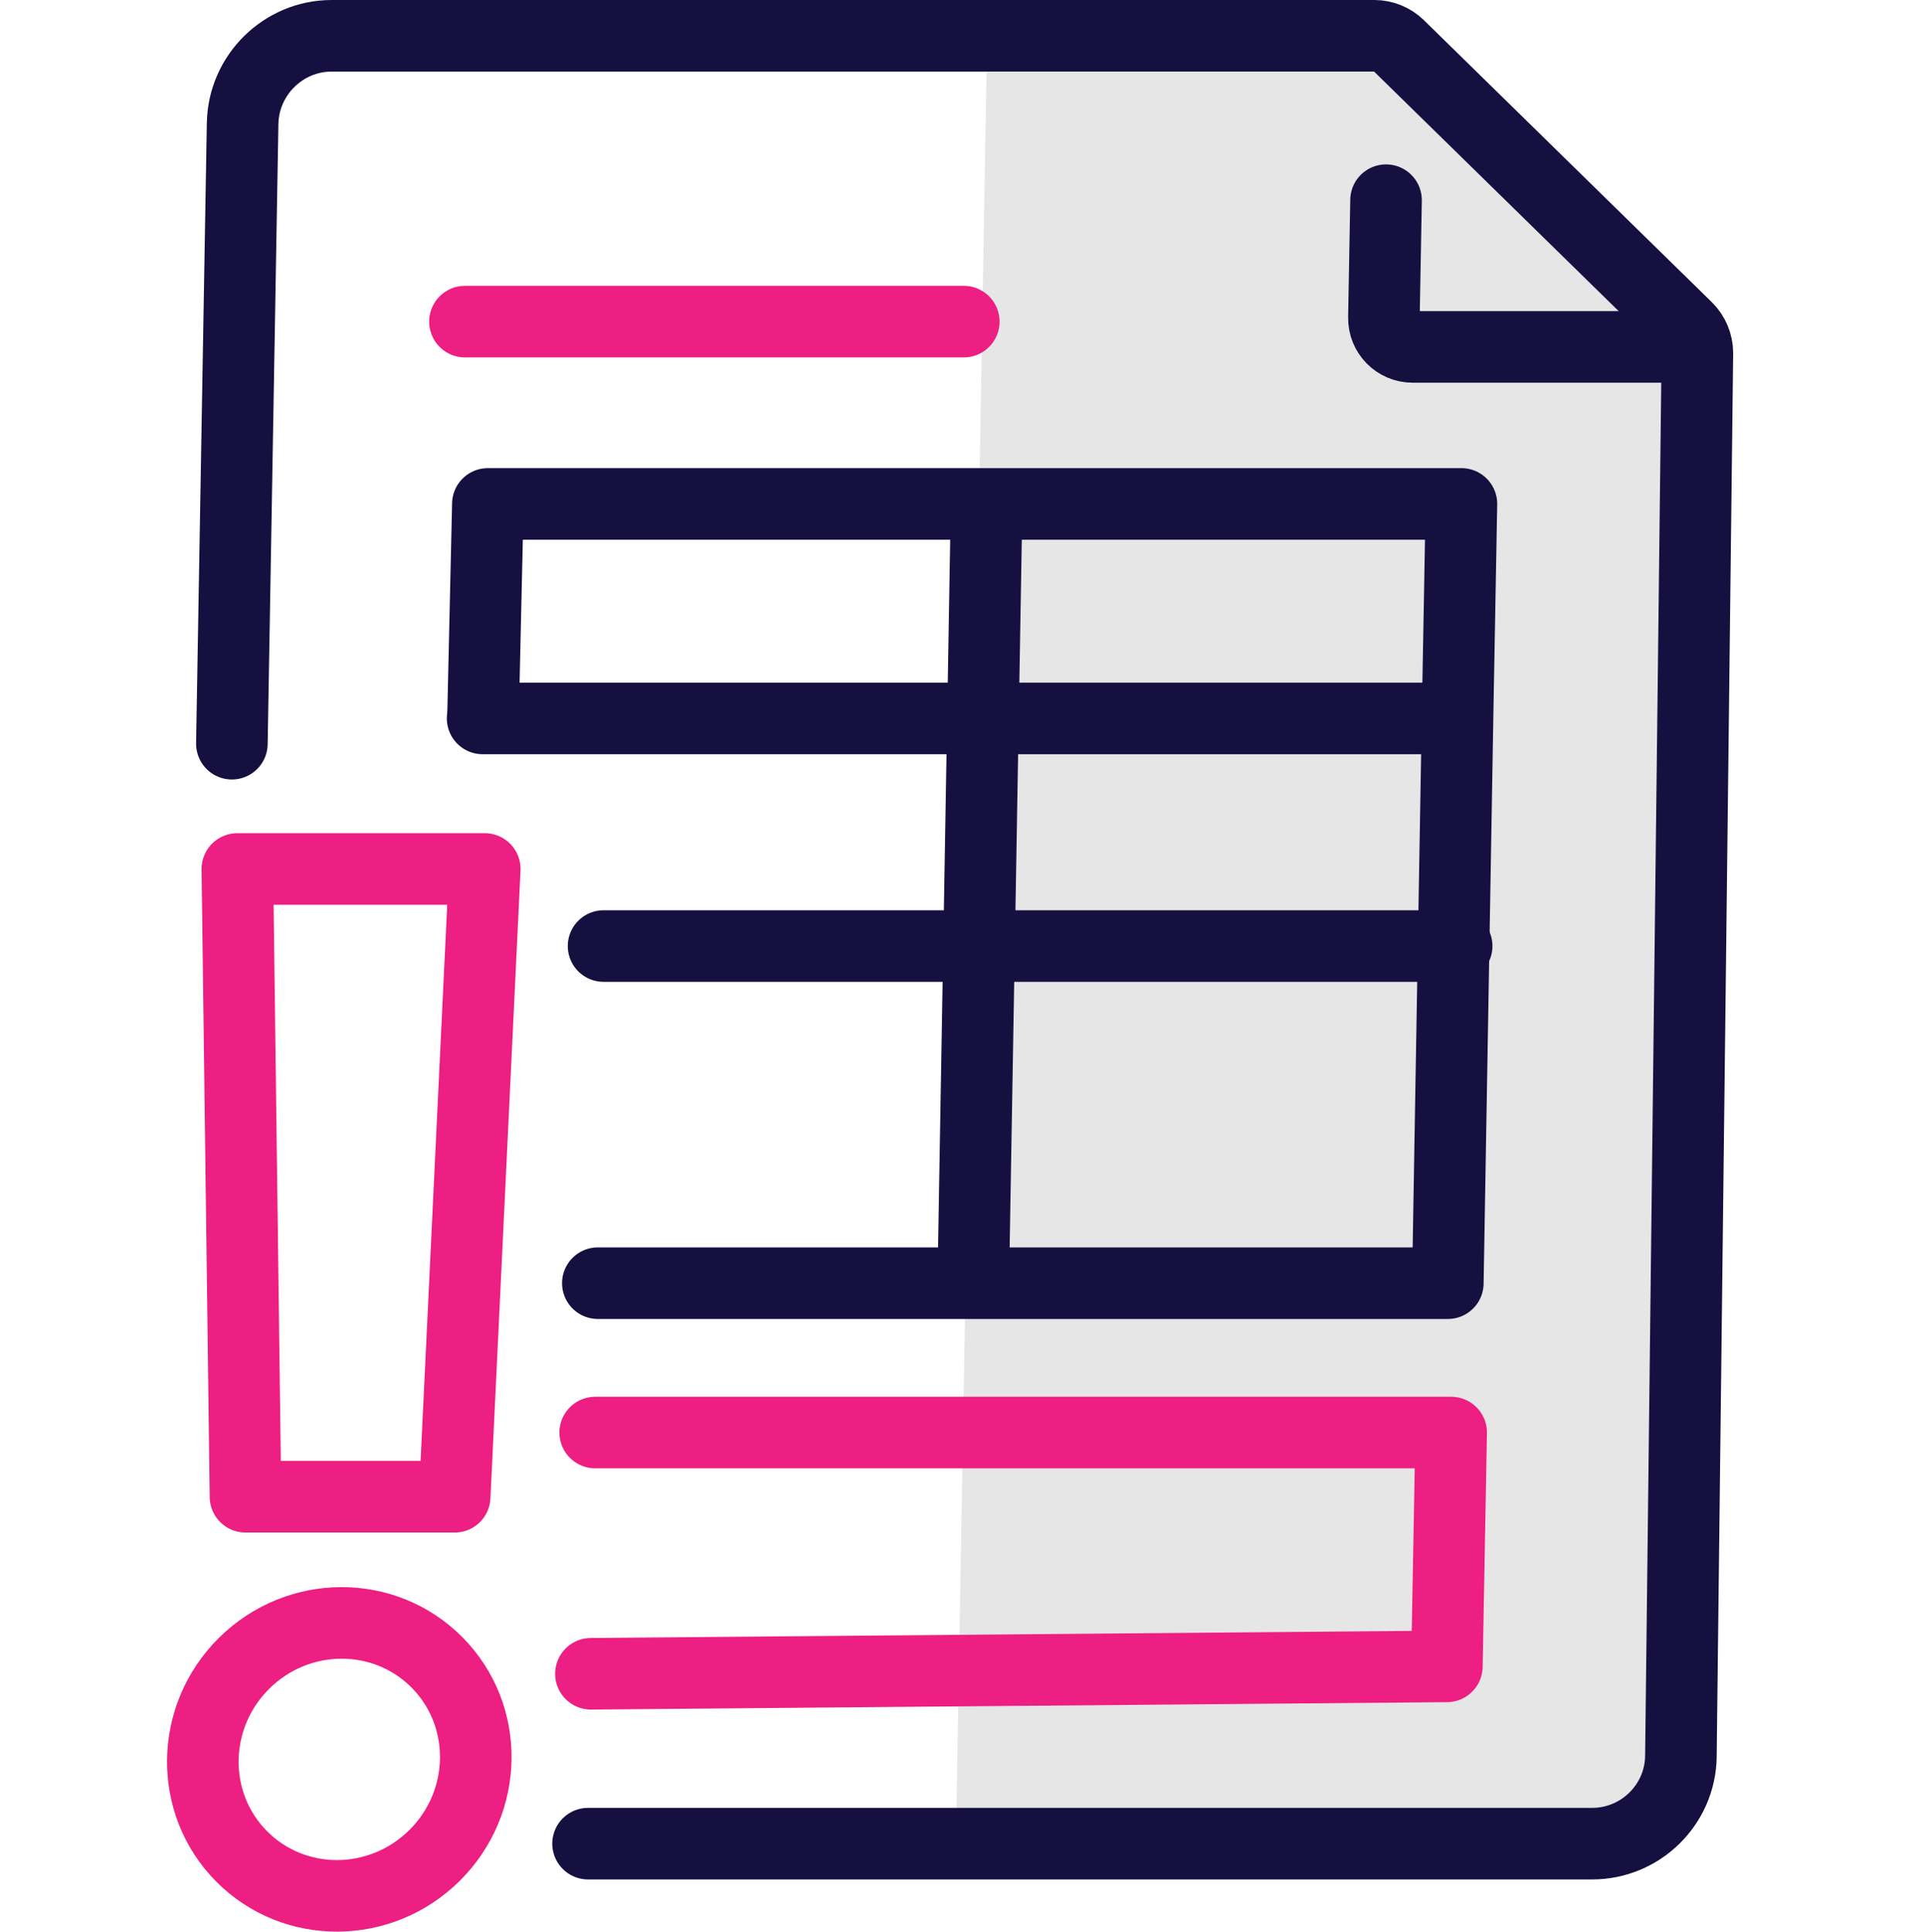
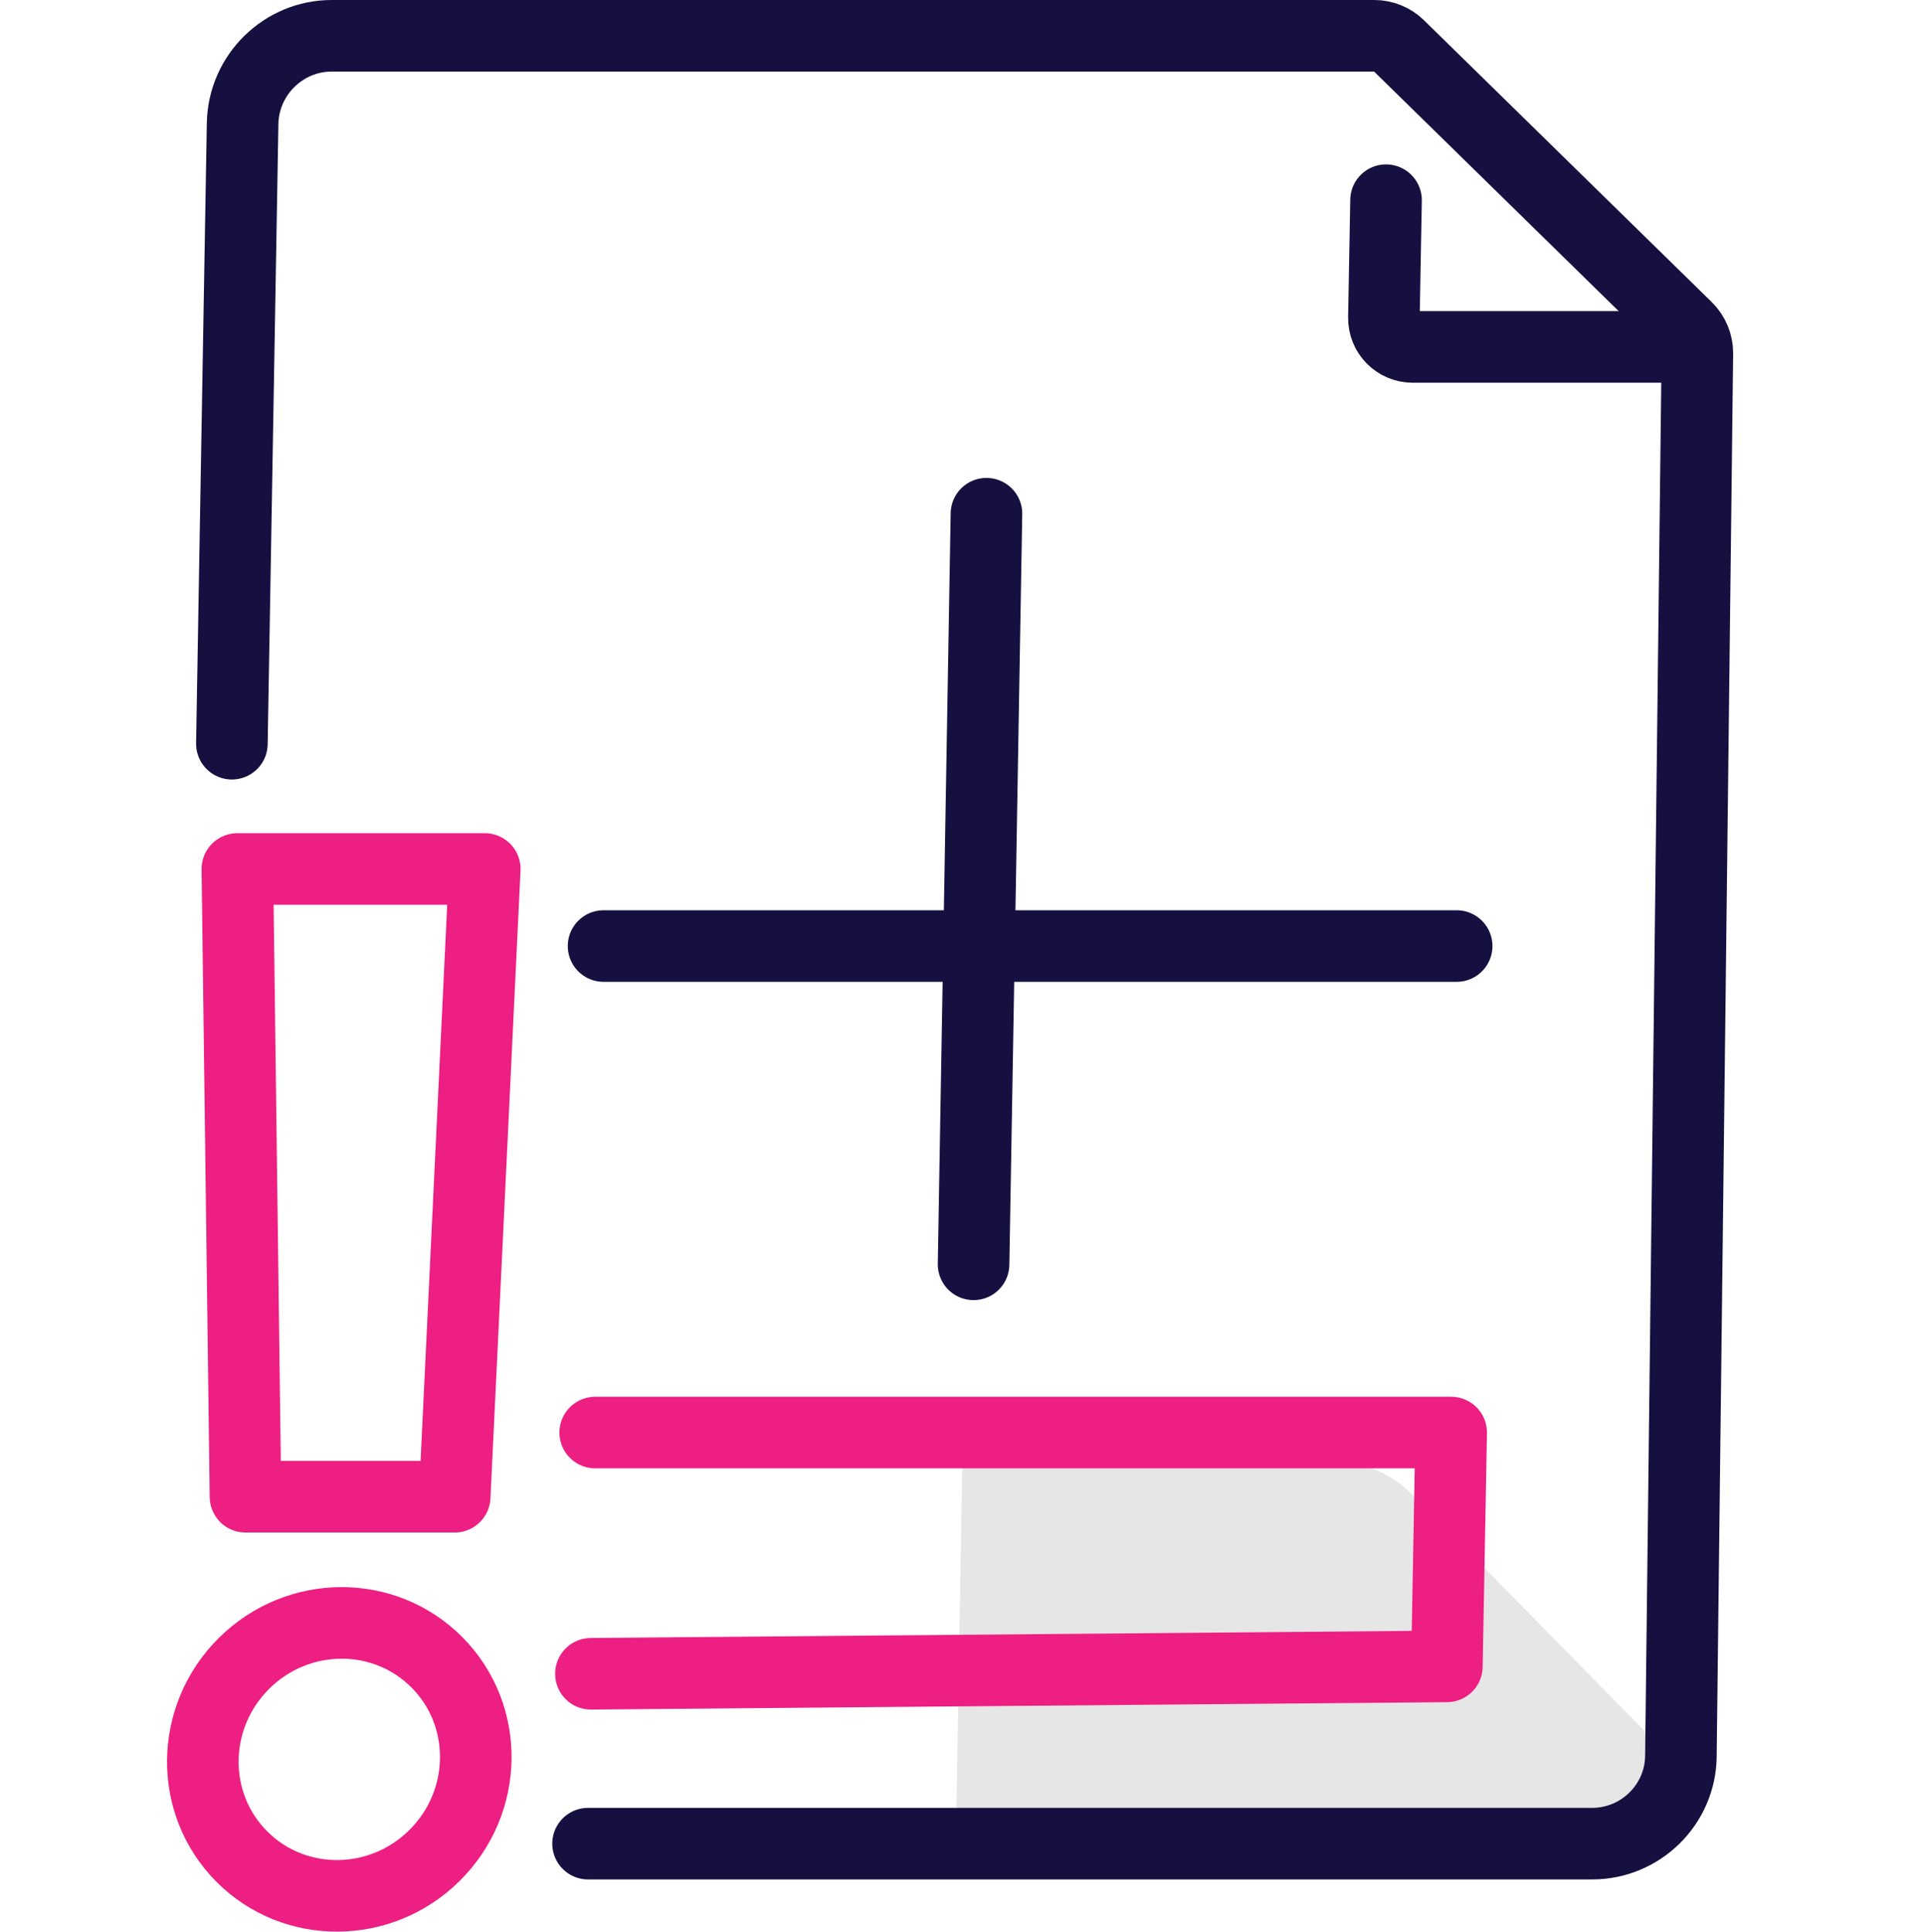
<svg xmlns="http://www.w3.org/2000/svg" id="Layer_2" viewBox="0 0 80.65 80.96">
  <defs>
    <style>.cls-1,.cls-2,.cls-3{fill:none;}.cls-4{fill:#e6e6e6;}.cls-2{stroke:#161041;}.cls-2,.cls-3{stroke-linecap:round;stroke-linejoin:round;stroke-width:3px;}.cls-3{stroke:#ed1f82;}</style>
  </defs>
  <g id="Layer_4">
    <g id="Internet_of_things_IOT_">
      <path id="_Trazado_" class="cls-1" d="m42.68,14.29c.25-2.44,5.68-2.67,8.29-2.67,9.26,0,16.77,7.51,16.77,16.77,0,1.39-.19,2.73-.5,4.02.97-.3,2.01-.47,3.09-.47,5.7,0,10.32,4.62,10.32,10.32s-4.62,10.32-10.32,10.32h-27.68s0-38,.03-38.29Z" />
-       <path id="_Trazado_-2" class="cls-1" d="m38,16.52c3.07-3.32,7.44-5.42,12.32-5.42,9.26,0,16.77,7.51,16.77,16.77,0,1.39-.19,2.73-.5,4.02.97-.3,2.01-.47,3.09-.47,5.7,0,10.32,4.62,10.32,10.32s-4.62,10.32-10.32,10.32h-16.77v12.9h11.61" />
      <path id="_Trazado_-3" class="cls-1" d="m46.92,11.46C42.25,4.81,34.54.46,25.81.46,11.55.46,0,12.01,0,26.26s11.55,25.81,25.81,25.81" />
      <circle class="cls-1" cx="69.68" cy="64.97" r="5.16" />
      <circle class="cls-1" cx="43.87" cy="75.29" r="5.16" />
      <polyline class="cls-1" points="23.23 64.97 34.84 64.97 34.84 52.07 25.81 52.07" />
      <circle class="cls-1" cx="18.06" cy="64.97" r="5.16" />
    </g>
-     <path class="cls-4" d="m40.06,77.72h28.54c1.36,0,2.48-1.1,2.5-2.46l1.04-59.77c0-.33-.12-.64-.35-.87l-11.53-11.73c-.91-.92-2.15-1.44-3.45-1.44h-15.43" />
+     <path class="cls-4" d="m40.06,77.72h28.54c1.36,0,2.48-1.1,2.5-2.46c0-.33-.12-.64-.35-.87l-11.53-11.73c-.91-.92-2.15-1.44-3.45-1.44h-15.43" />
    <path class="cls-2" d="m9.72,31.17l.45-26c.04-2.03,1.71-3.67,3.73-3.67h43.71c.38,0,.75.15,1.02.41l12.08,11.83c.28.28.44.66.44,1.06l-.69,58.8c-.02,2.03-1.69,3.67-3.72,3.67H24.65" />
    <polyline class="cls-3" points="24.95 60.04 60.83 60.04 60.65 69.84 24.77 70.15" />
-     <polyline class="cls-2" points="25.06 53.78 41.07 53.78 60.69 53.78 60.94 39.2 61.1 29.9 61.26 21.12 41.64 21.12 20.45 21.12 20.25 29.9" />
    <line class="cls-2" x1="41.35" y1="21.53" x2="40.81" y2="52.99" />
-     <line class="cls-2" x1="20.23" y1="30.11" x2="60.27" y2="30.11" />
    <line class="cls-2" x1="61.06" y1="39.65" x2="25.3" y2="39.65" />
    <path class="cls-2" d="m70.29,14.54h-11.07c-.68,0-1.22-.55-1.21-1.23l.09-4.92" />
-     <line class="cls-3" x1="19.49" y1="13.48" x2="40.4" y2="13.48" />
    <polygon class="cls-3" points="19.06 62.73 10.29 62.73 9.95 36.42 20.32 36.42 19.06 62.73" />
    <ellipse class="cls-3" cx="14.22" cy="73.74" rx="5.77" ry="5.67" transform="translate(-47.79 31.38) rotate(-44.75)" />
  </g>
</svg>